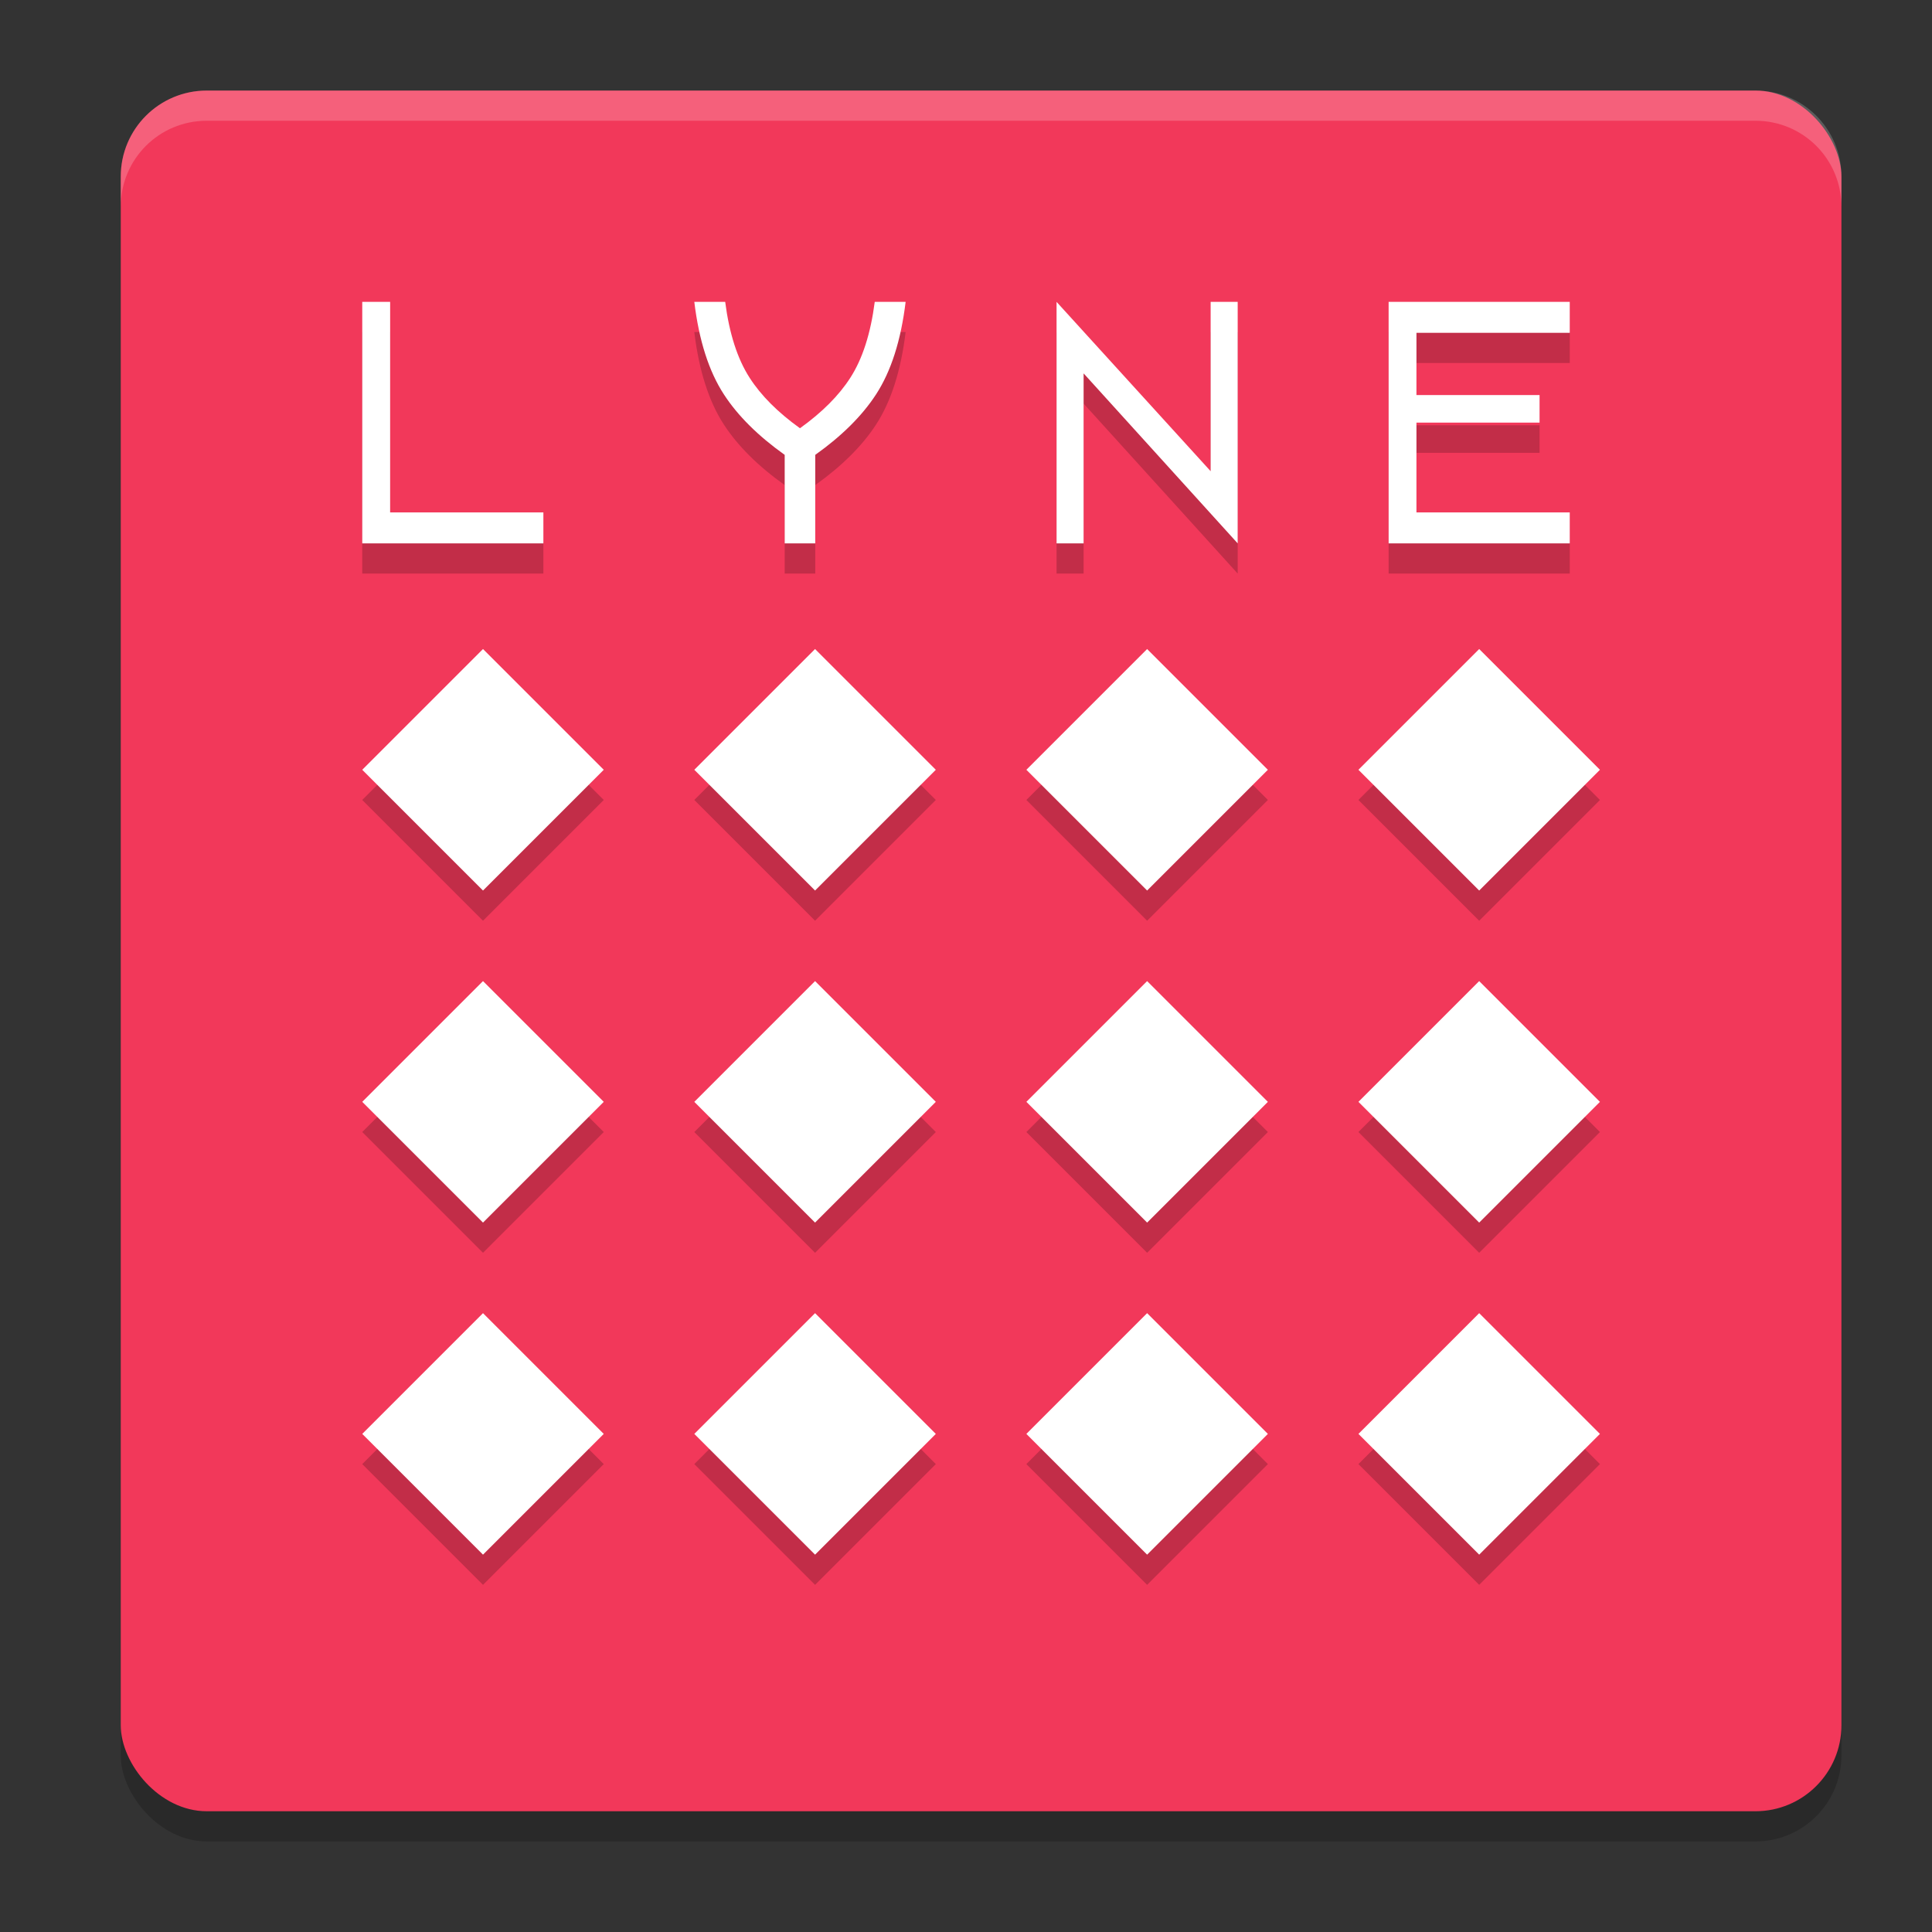
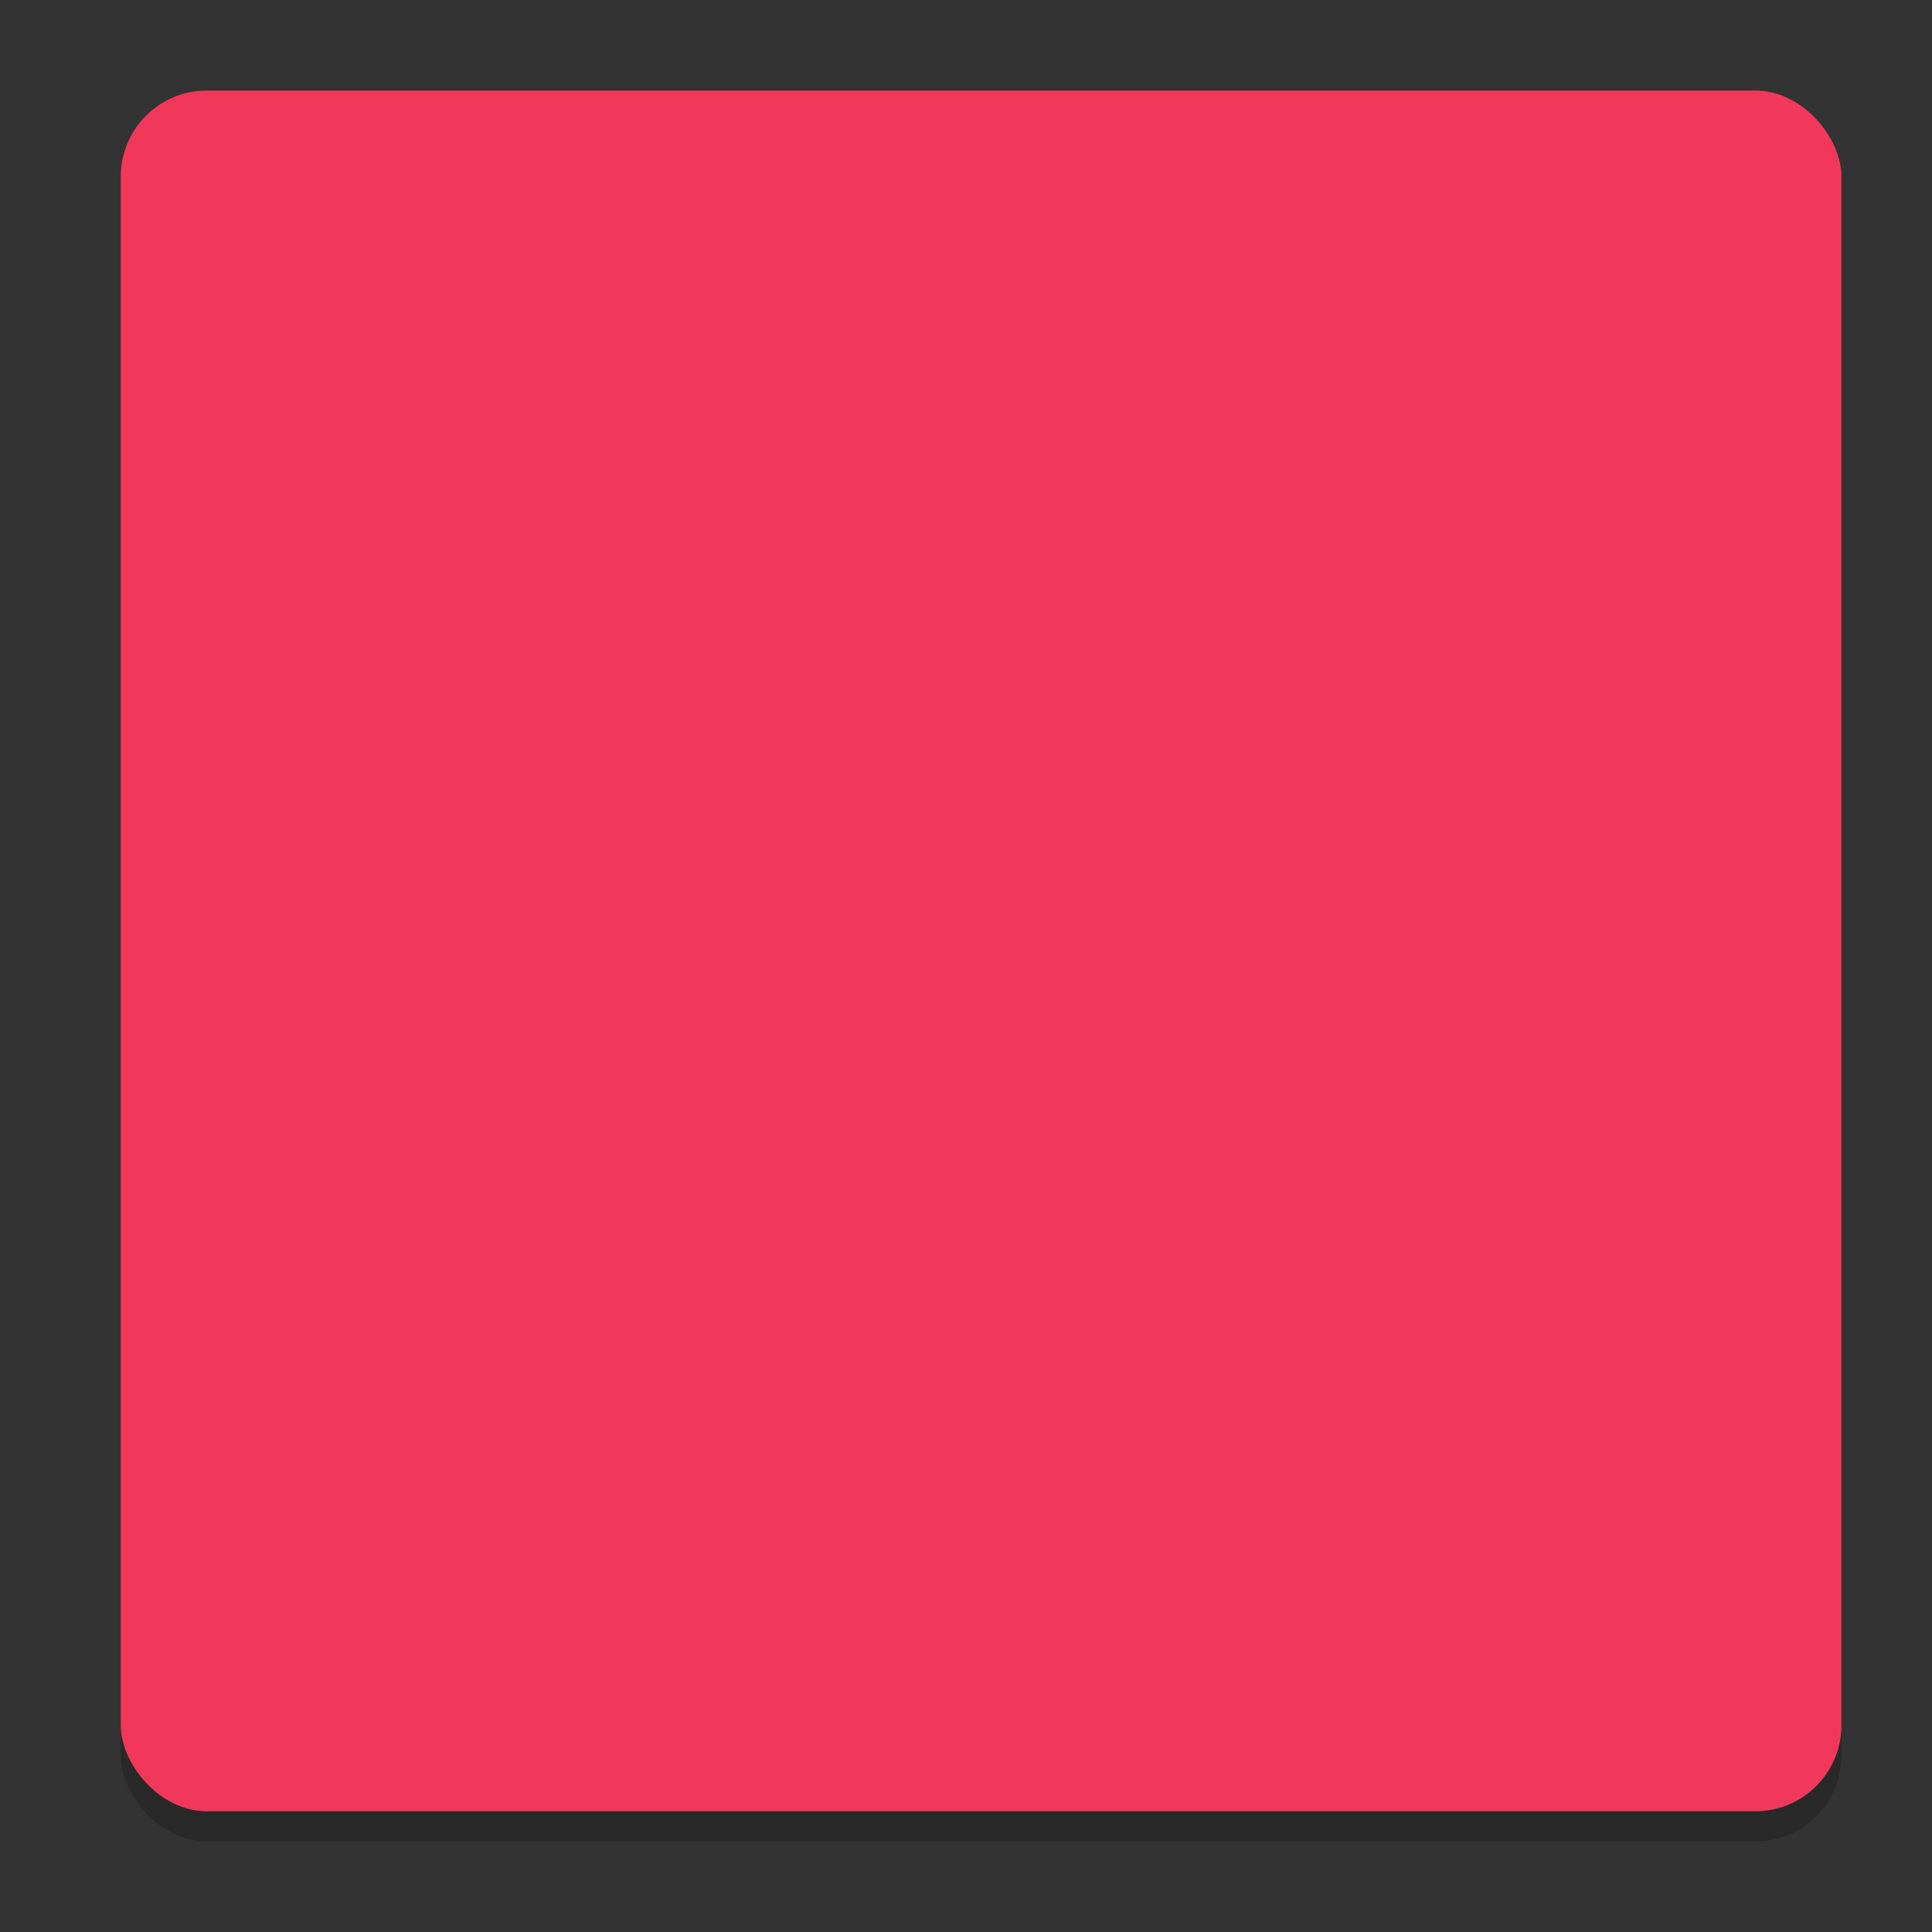
<svg xmlns="http://www.w3.org/2000/svg" width="64" height="64" version="1">
  <rect width="100%" height="100%" fill="#333333" stroke="none" />
  <rect style="opacity:0.2" width="57" height="57" x="4" y="4" rx="2.85" ry="2.85" />
  <rect style="fill:#f2385a" width="57" height="57" x="4" y="3" rx="2.85" ry="2.85" />
-   <path style="opacity:0.2" d="m 12,11 v 8 h 6 V 17.975 H 12.924 V 11 Z m 11,0 c 0.155,1.279 0.483,2.303 0.982,3.068 0.459,0.704 1.128,1.371 2.012,2 V 19 h 1.012 v -2.932 c 0.883,-0.629 1.553,-1.296 2.012,-2 C 29.517,13.303 29.845,12.279 30,11 h -1.023 c -0.135,1.046 -0.404,1.885 -0.809,2.514 C 27.79,14.102 27.235,14.659 26.5,15.186 25.765,14.659 25.21,14.102 24.832,13.514 24.427,12.885 24.158,12.046 24.023,11 Z m 12,0 v 8 h 0.896 V 13.369 L 41,19 v -8 h -0.896 v 5.609 z m 11,0 v 8 h 6 V 17.975 H 46.922 V 15 H 51 V 14.086 H 46.922 V 12.025 H 52 V 11 Z m -30,11.5 -4,4 4,4 4,-4 z m 11,0 -4,4 4,4 4,-4 z m 11,0 -4,4 4,4 4,-4 z m 11,0 -4,4 4,4 4,-4 z m -33,11 -4,4 4,4 4,-4 z m 11,0 -4,4 4,4 4,-4 z m 11,0 -4,4 4,4 4,-4 z m 11,0 -4,4 4,4 4,-4 z m -33,11 -4,4 4,4 4,-4 z m 11,0 -4,4 4,4 4,-4 z m 11,0 -4,4 4,4 4,-4 z m 11,0 -4,4 4,4 4,-4 z" />
-   <path style="fill:#ffffff" d="M 12 10 L 12 18 L 18 18 L 18 16.975 L 12.924 16.975 L 12.924 10 L 12 10 z M 23 10 C 23.155 11.279 23.483 12.303 23.982 13.068 C 24.441 13.773 25.111 14.439 25.994 15.068 L 25.994 18 L 27.006 18 L 27.006 15.068 C 27.889 14.439 28.559 13.773 29.018 13.068 C 29.517 12.303 29.845 11.279 30 10 L 28.977 10 C 28.842 11.046 28.573 11.885 28.168 12.514 C 27.79 13.102 27.235 13.659 26.5 14.186 C 25.765 13.659 25.21 13.102 24.832 12.514 C 24.427 11.885 24.158 11.046 24.023 10 L 23 10 z M 35 10 L 35 18 L 35.896 18 L 35.896 12.369 L 41 18 L 41 10 L 40.104 10 L 40.104 15.609 L 35 10 z M 46 10 L 46 18 L 52 18 L 52 16.975 L 46.922 16.975 L 46.922 14 L 51 14 L 51 13.086 L 46.922 13.086 L 46.922 11.025 L 52 11.025 L 52 10 L 46 10 z M 16 21.5 L 12 25.5 L 16 29.5 L 20 25.5 L 16 21.5 z M 27 21.5 L 23 25.5 L 27 29.5 L 31 25.5 L 27 21.5 z M 38 21.5 L 34 25.5 L 38 29.5 L 42 25.5 L 38 21.5 z M 49 21.5 L 45 25.5 L 49 29.5 L 53 25.5 L 49 21.5 z M 16 32.5 L 12 36.5 L 16 40.5 L 20 36.5 L 16 32.5 z M 27 32.5 L 23 36.5 L 27 40.5 L 31 36.5 L 27 32.5 z M 38 32.5 L 34 36.5 L 38 40.5 L 42 36.5 L 38 32.5 z M 49 32.5 L 45 36.5 L 49 40.5 L 53 36.5 L 49 32.5 z M 16 43.5 L 12 47.5 L 16 51.5 L 20 47.5 L 16 43.5 z M 27 43.5 L 23 47.5 L 27 51.5 L 31 47.5 L 27 43.5 z M 38 43.5 L 34 47.5 L 38 51.5 L 42 47.5 L 38 43.5 z M 49 43.5 L 45 47.5 L 49 51.5 L 53 47.5 L 49 43.5 z" />
-   <path style="fill:#ffffff;opacity:0.2" d="M 6.85 3 C 5.271 3 4 4.271 4 5.85 L 4 6.85 C 4 5.271 5.271 4 6.85 4 L 58.15 4 C 59.729 4 61 5.271 61 6.85 L 61 5.85 C 61 4.271 59.729 3 58.15 3 L 6.85 3 z" />
</svg>